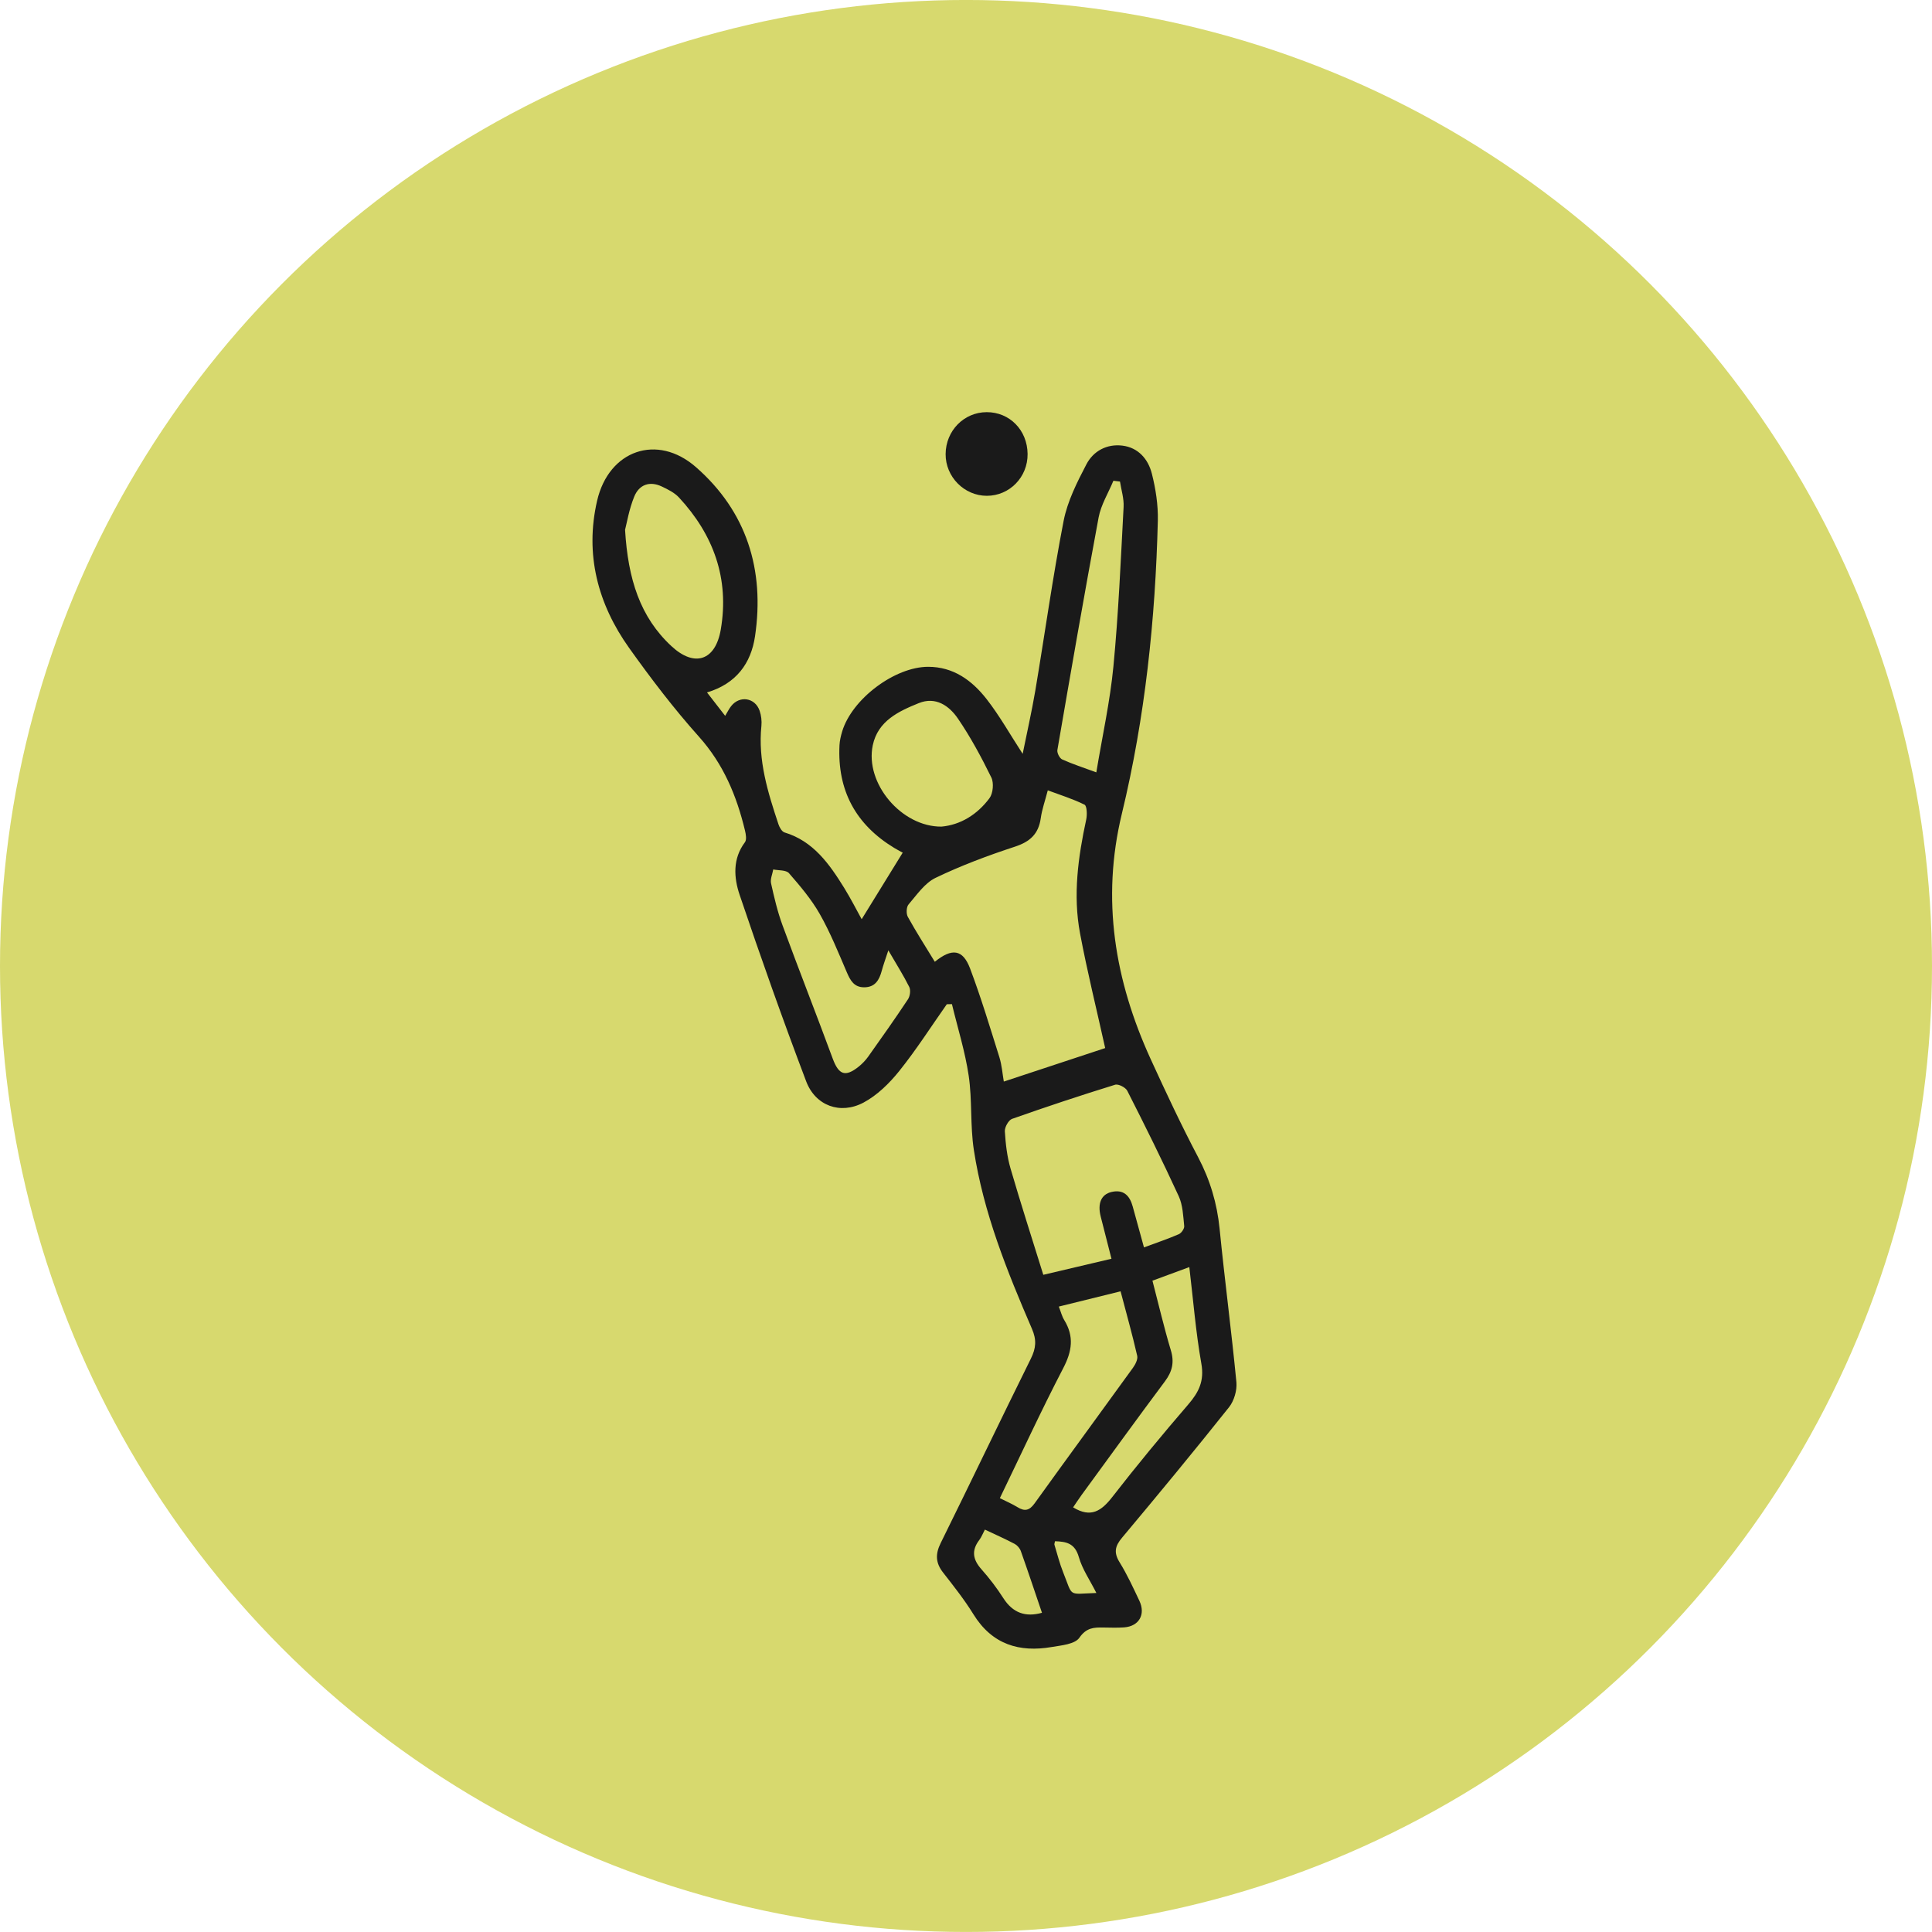
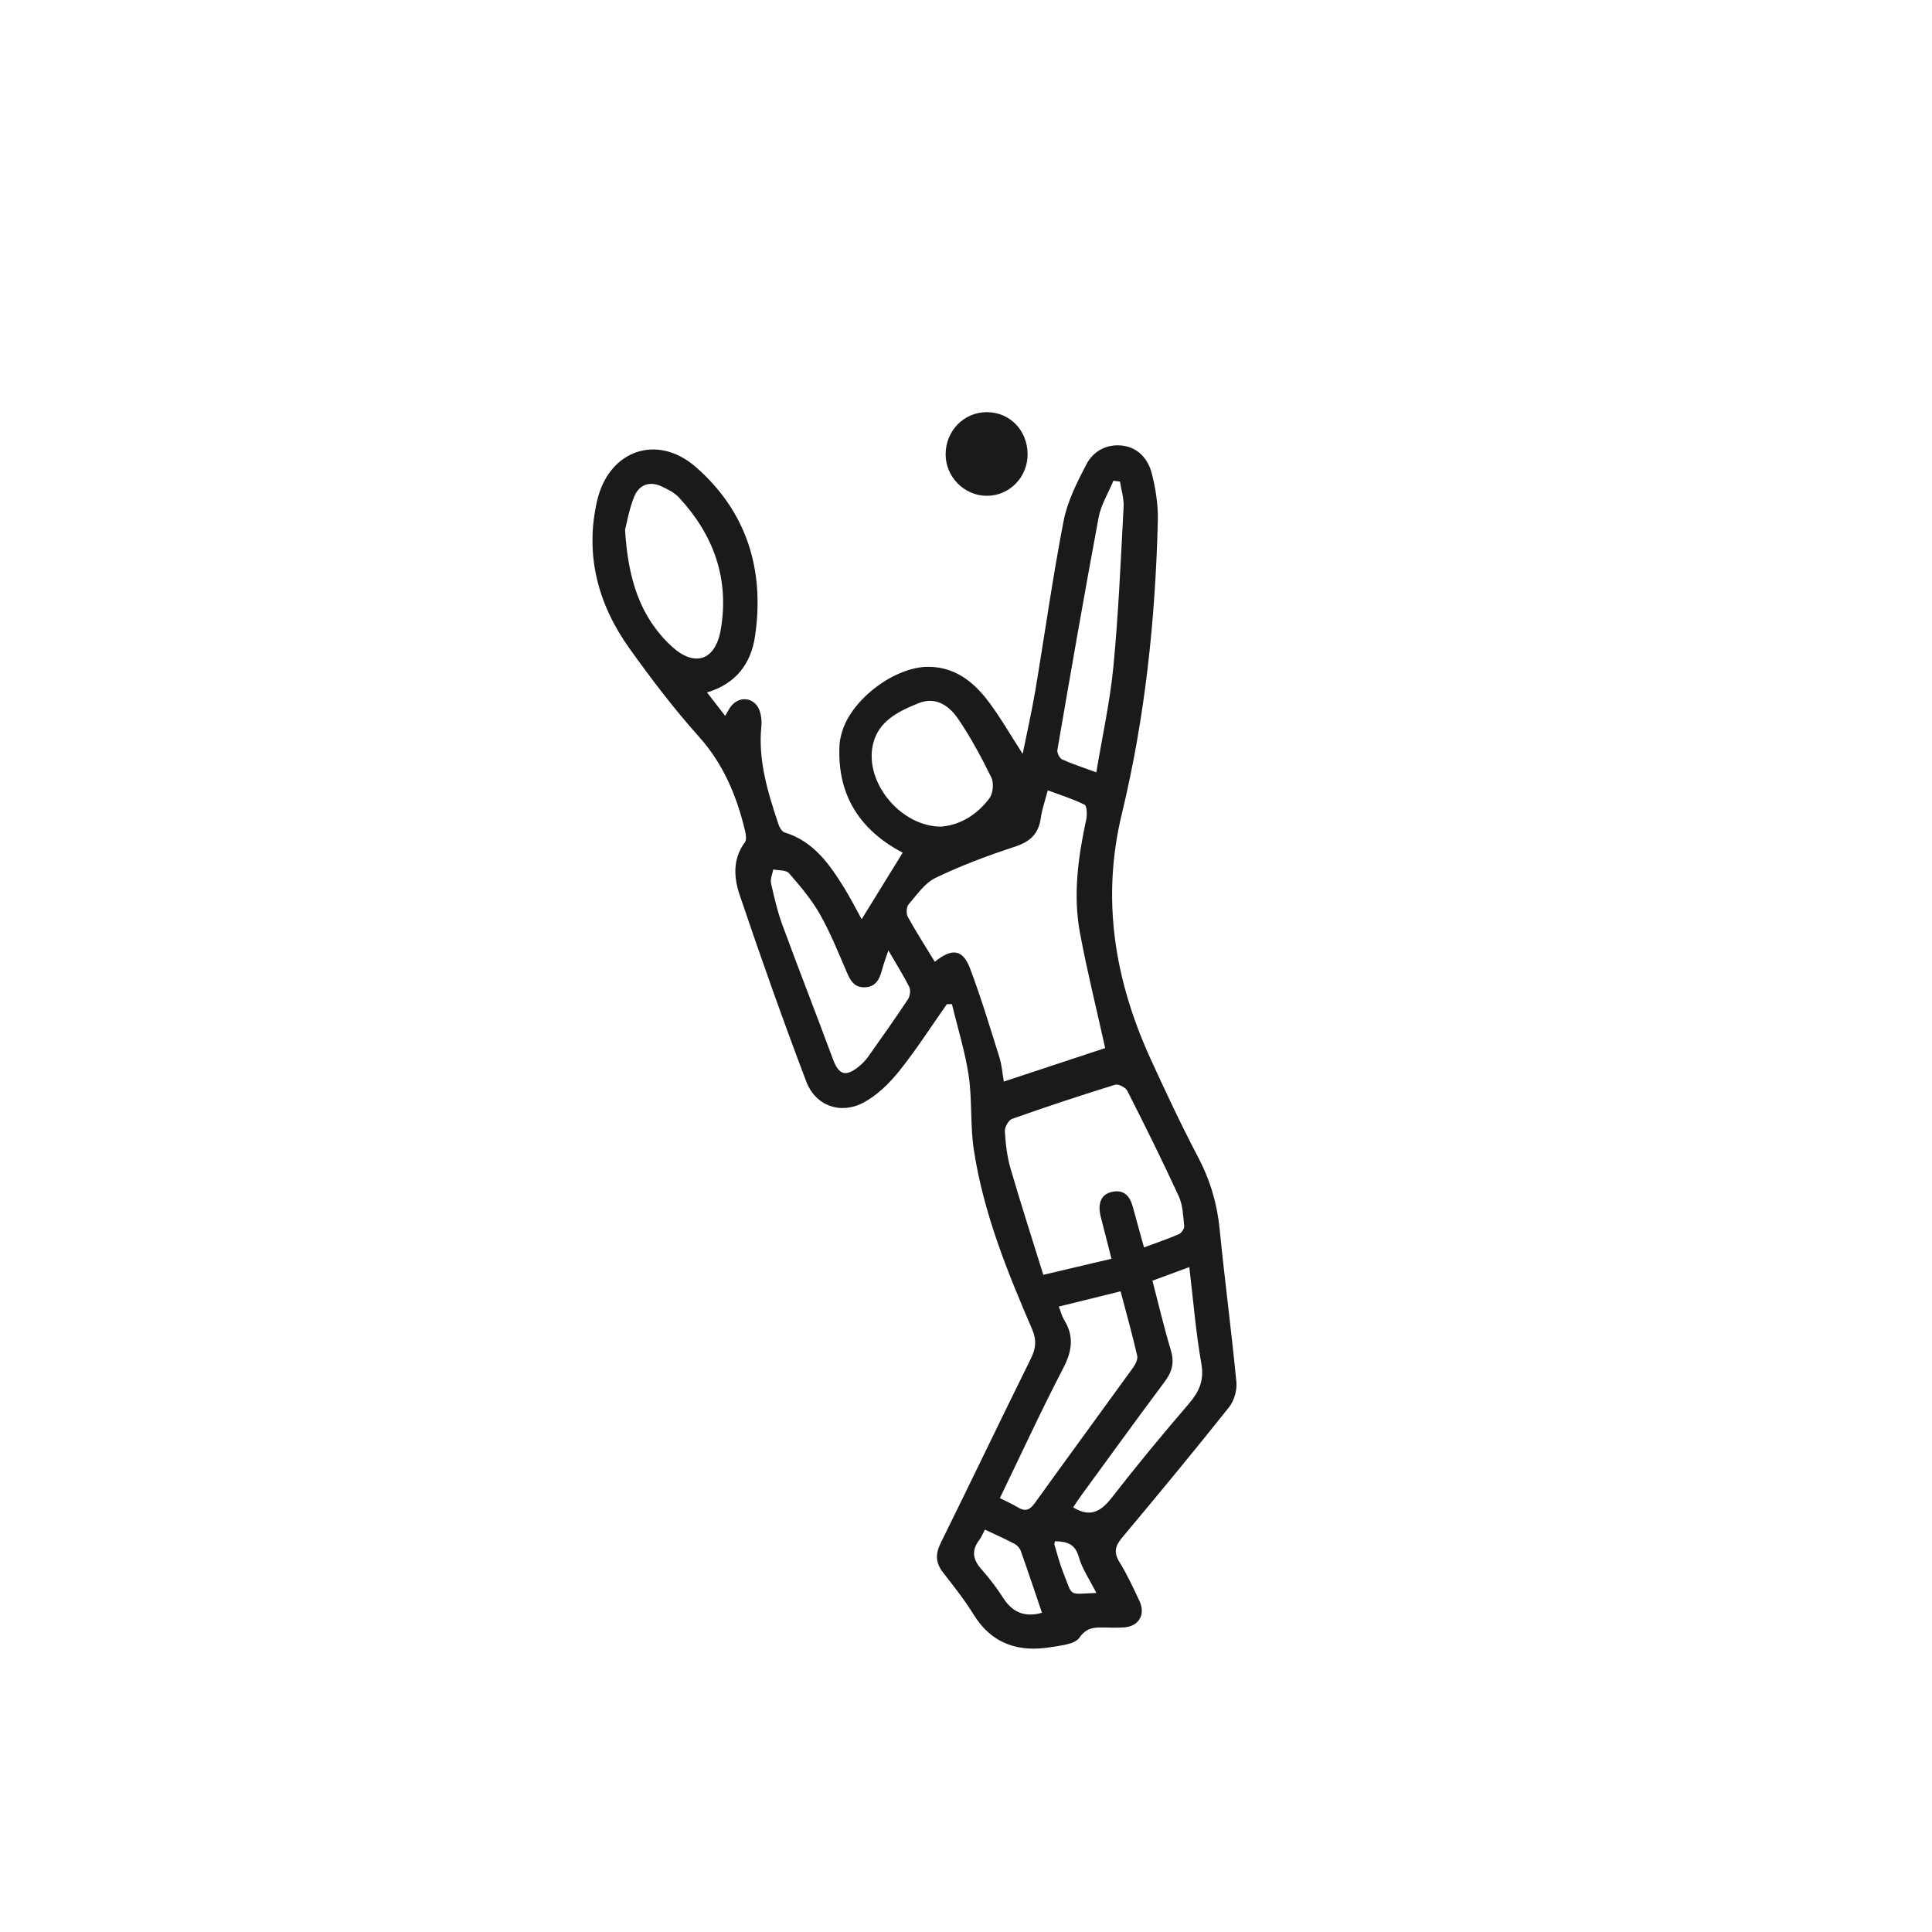
<svg xmlns="http://www.w3.org/2000/svg" width="75" height="75" viewBox="0 0 75 75" fill="none">
-   <circle cx="37.5" cy="37.499" r="37.5" fill="#D7D96E" />
  <g clip-path="url(#clip0_2192_66)">
    <path d="M36.755 38.984C36.143 39.854 35.569 40.754 34.906 41.58C34.522 42.059 34.047 42.523 33.518 42.804C32.619 43.279 31.654 42.926 31.295 41.976C30.386 39.577 29.529 37.158 28.709 34.728C28.488 34.068 28.436 33.336 28.918 32.696C28.991 32.598 28.956 32.386 28.92 32.24C28.596 30.889 28.081 29.657 27.133 28.598C26.162 27.513 25.272 26.344 24.423 25.154C23.207 23.446 22.698 21.523 23.18 19.437C23.635 17.472 25.516 16.819 27.018 18.135C28.98 19.853 29.692 22.112 29.31 24.7C29.154 25.752 28.579 26.543 27.446 26.88C27.692 27.197 27.905 27.471 28.151 27.789C28.243 27.638 28.3 27.516 28.382 27.413C28.712 26.989 29.312 27.08 29.488 27.59C29.551 27.772 29.576 27.984 29.558 28.176C29.419 29.517 29.808 30.76 30.22 31.999C30.26 32.12 30.353 32.283 30.455 32.315C31.572 32.652 32.193 33.536 32.77 34.466C33.024 34.878 33.245 35.311 33.45 35.684C33.97 34.841 34.495 33.989 35.043 33.1C35.001 33.077 34.851 33 34.708 32.913C33.227 32.012 32.501 30.693 32.589 28.928C32.598 28.75 32.641 28.569 32.692 28.398C33.073 27.131 34.735 25.887 36.03 25.885C37.011 25.885 37.732 26.412 38.3 27.139C38.804 27.785 39.21 28.511 39.7 29.264C39.867 28.435 40.051 27.631 40.189 26.819C40.559 24.621 40.864 22.41 41.289 20.223C41.438 19.46 41.808 18.726 42.172 18.029C42.443 17.507 42.967 17.226 43.569 17.299C44.184 17.373 44.571 17.818 44.715 18.387C44.864 18.976 44.961 19.602 44.947 20.207C44.852 24.045 44.453 27.853 43.551 31.586C42.744 34.921 43.276 38.065 44.669 41.114C45.256 42.396 45.854 43.675 46.511 44.922C46.974 45.802 47.246 46.711 47.345 47.701C47.542 49.688 47.805 51.668 47.997 53.655C48.027 53.972 47.907 54.382 47.709 54.63C46.35 56.337 44.96 58.02 43.558 59.693C43.283 60.02 43.23 60.272 43.462 60.647C43.755 61.121 43.991 61.635 44.23 62.141C44.482 62.675 44.215 63.133 43.636 63.175C43.37 63.194 43.102 63.184 42.834 63.18C42.466 63.174 42.176 63.181 41.901 63.577C41.727 63.828 41.21 63.872 40.834 63.936C39.569 64.154 38.515 63.841 37.788 62.666C37.438 62.099 37.021 61.572 36.611 61.047C36.318 60.672 36.305 60.331 36.518 59.9C37.695 57.518 38.84 55.121 40.019 52.74C40.219 52.336 40.246 52.014 40.061 51.587C39.093 49.344 38.176 47.076 37.804 44.636C37.659 43.691 37.745 42.709 37.605 41.762C37.466 40.823 37.177 39.906 36.954 38.98C36.887 38.981 36.821 38.983 36.755 38.984ZM36.289 37.336C36.958 36.793 37.376 36.852 37.657 37.593C38.083 38.722 38.432 39.882 38.794 41.035C38.893 41.351 38.916 41.69 38.968 41.986C40.349 41.529 41.678 41.09 42.903 40.686C42.574 39.199 42.207 37.724 41.927 36.233C41.648 34.747 41.852 33.269 42.169 31.804C42.207 31.621 42.194 31.286 42.102 31.238C41.652 31.014 41.167 30.864 40.675 30.681C40.566 31.099 40.449 31.426 40.402 31.763C40.315 32.38 39.98 32.677 39.401 32.867C38.353 33.211 37.313 33.599 36.319 34.078C35.9 34.278 35.591 34.737 35.269 35.112C35.184 35.211 35.174 35.471 35.242 35.593C35.564 36.177 35.925 36.738 36.289 37.336ZM44.409 48.424C44.903 48.241 45.34 48.094 45.762 47.911C45.861 47.867 45.981 47.697 45.971 47.598C45.931 47.205 45.917 46.782 45.758 46.436C45.124 45.057 44.449 43.697 43.762 42.346C43.695 42.212 43.413 42.069 43.286 42.11C41.946 42.524 40.612 42.967 39.289 43.434C39.151 43.483 38.998 43.758 39.008 43.919C39.038 44.405 39.094 44.9 39.23 45.365C39.627 46.73 40.064 48.082 40.501 49.488C41.441 49.267 42.265 49.073 43.147 48.865C42.994 48.264 42.86 47.743 42.728 47.221C42.601 46.715 42.749 46.365 43.151 46.272C43.609 46.165 43.855 46.407 43.971 46.833C44.107 47.336 44.247 47.84 44.409 48.424ZM24.265 20.567C24.379 22.482 24.85 23.957 26.067 25.085C26.96 25.915 27.772 25.65 27.98 24.441C28.32 22.46 27.697 20.759 26.362 19.317C26.186 19.126 25.93 18.999 25.691 18.886C25.22 18.662 24.811 18.813 24.622 19.276C24.421 19.766 24.333 20.306 24.265 20.567ZM43.501 50.129C42.677 50.333 41.91 50.522 41.103 50.721C41.179 50.914 41.222 51.095 41.312 51.242C41.704 51.88 41.617 52.456 41.273 53.115C40.418 54.76 39.641 56.448 38.814 58.158C39.063 58.283 39.29 58.38 39.501 58.509C39.78 58.681 39.961 58.64 40.163 58.361C41.425 56.605 42.707 54.862 43.973 53.109C44.07 52.976 44.179 52.771 44.146 52.631C43.953 51.79 43.719 50.958 43.501 50.129ZM36.548 32.089C37.285 32.022 37.935 31.625 38.412 30.985C38.551 30.797 38.587 30.392 38.483 30.181C38.097 29.394 37.678 28.614 37.186 27.894C36.843 27.394 36.323 27.03 35.665 27.296C34.881 27.613 34.081 27.987 33.881 28.93C33.569 30.405 34.994 32.102 36.548 32.089ZM34.485 36.892C34.369 37.246 34.289 37.464 34.229 37.687C34.132 38.047 33.971 38.325 33.549 38.327C33.157 38.328 33.011 38.066 32.873 37.743C32.545 36.98 32.233 36.203 31.825 35.484C31.499 34.911 31.063 34.396 30.628 33.897C30.515 33.768 30.224 33.795 30.017 33.752C29.986 33.934 29.895 34.129 29.933 34.294C30.054 34.841 30.183 35.391 30.376 35.916C31.011 37.647 31.687 39.362 32.325 41.092C32.558 41.723 32.81 41.826 33.335 41.406C33.473 41.295 33.602 41.161 33.705 41.016C34.227 40.282 34.749 39.544 35.247 38.792C35.328 38.671 35.359 38.437 35.297 38.313C35.074 37.865 34.804 37.442 34.485 36.892ZM43.478 18.694C43.392 18.684 43.307 18.674 43.222 18.663C43.026 19.137 42.741 19.593 42.648 20.087C42.087 23.093 41.566 26.105 41.047 29.117C41.029 29.228 41.134 29.436 41.234 29.481C41.636 29.663 42.059 29.798 42.559 29.983C42.792 28.575 43.093 27.229 43.223 25.866C43.42 23.81 43.508 21.743 43.618 19.679C43.636 19.353 43.528 19.021 43.478 18.694ZM44.738 49.716C44.98 50.642 45.187 51.538 45.452 52.417C45.594 52.887 45.506 53.243 45.223 53.623C44.134 55.081 43.069 56.555 41.994 58.025C41.873 58.192 41.76 58.365 41.658 58.515C42.35 58.94 42.761 58.651 43.179 58.113C44.129 56.89 45.116 55.696 46.126 54.523C46.536 54.048 46.757 53.61 46.636 52.935C46.42 51.713 46.322 50.469 46.169 49.188C45.662 49.374 45.219 49.538 44.738 49.716ZM40.449 62.608C40.177 61.809 39.911 61.008 39.629 60.214C39.591 60.106 39.493 59.991 39.395 59.937C39.02 59.739 38.632 59.568 38.233 59.379C38.15 59.536 38.099 59.674 38.014 59.785C37.702 60.195 37.768 60.548 38.102 60.922C38.41 61.27 38.697 61.645 38.948 62.038C39.319 62.617 39.812 62.787 40.449 62.608ZM42.561 61.839C42.309 61.338 42.014 60.915 41.88 60.445C41.725 59.902 41.388 59.846 40.956 59.83C40.943 59.898 40.924 59.936 40.933 59.965C41.043 60.326 41.134 60.694 41.273 61.041C41.664 62.014 41.433 61.878 42.561 61.839Z" fill="#1A1A1A" />
    <path d="M38.308 19.247C37.431 19.247 36.703 18.509 36.709 17.626C36.715 16.721 37.42 16.002 38.303 16C39.195 15.998 39.882 16.698 39.891 17.622C39.901 18.519 39.193 19.247 38.308 19.247Z" fill="#1A1A1A" />
  </g>
  <defs>
    <clipPath id="clip0_2192_66">
      <rect width="25" height="48" fill="white" transform="translate(23 16)" />
    </clipPath>
  </defs>
</svg>